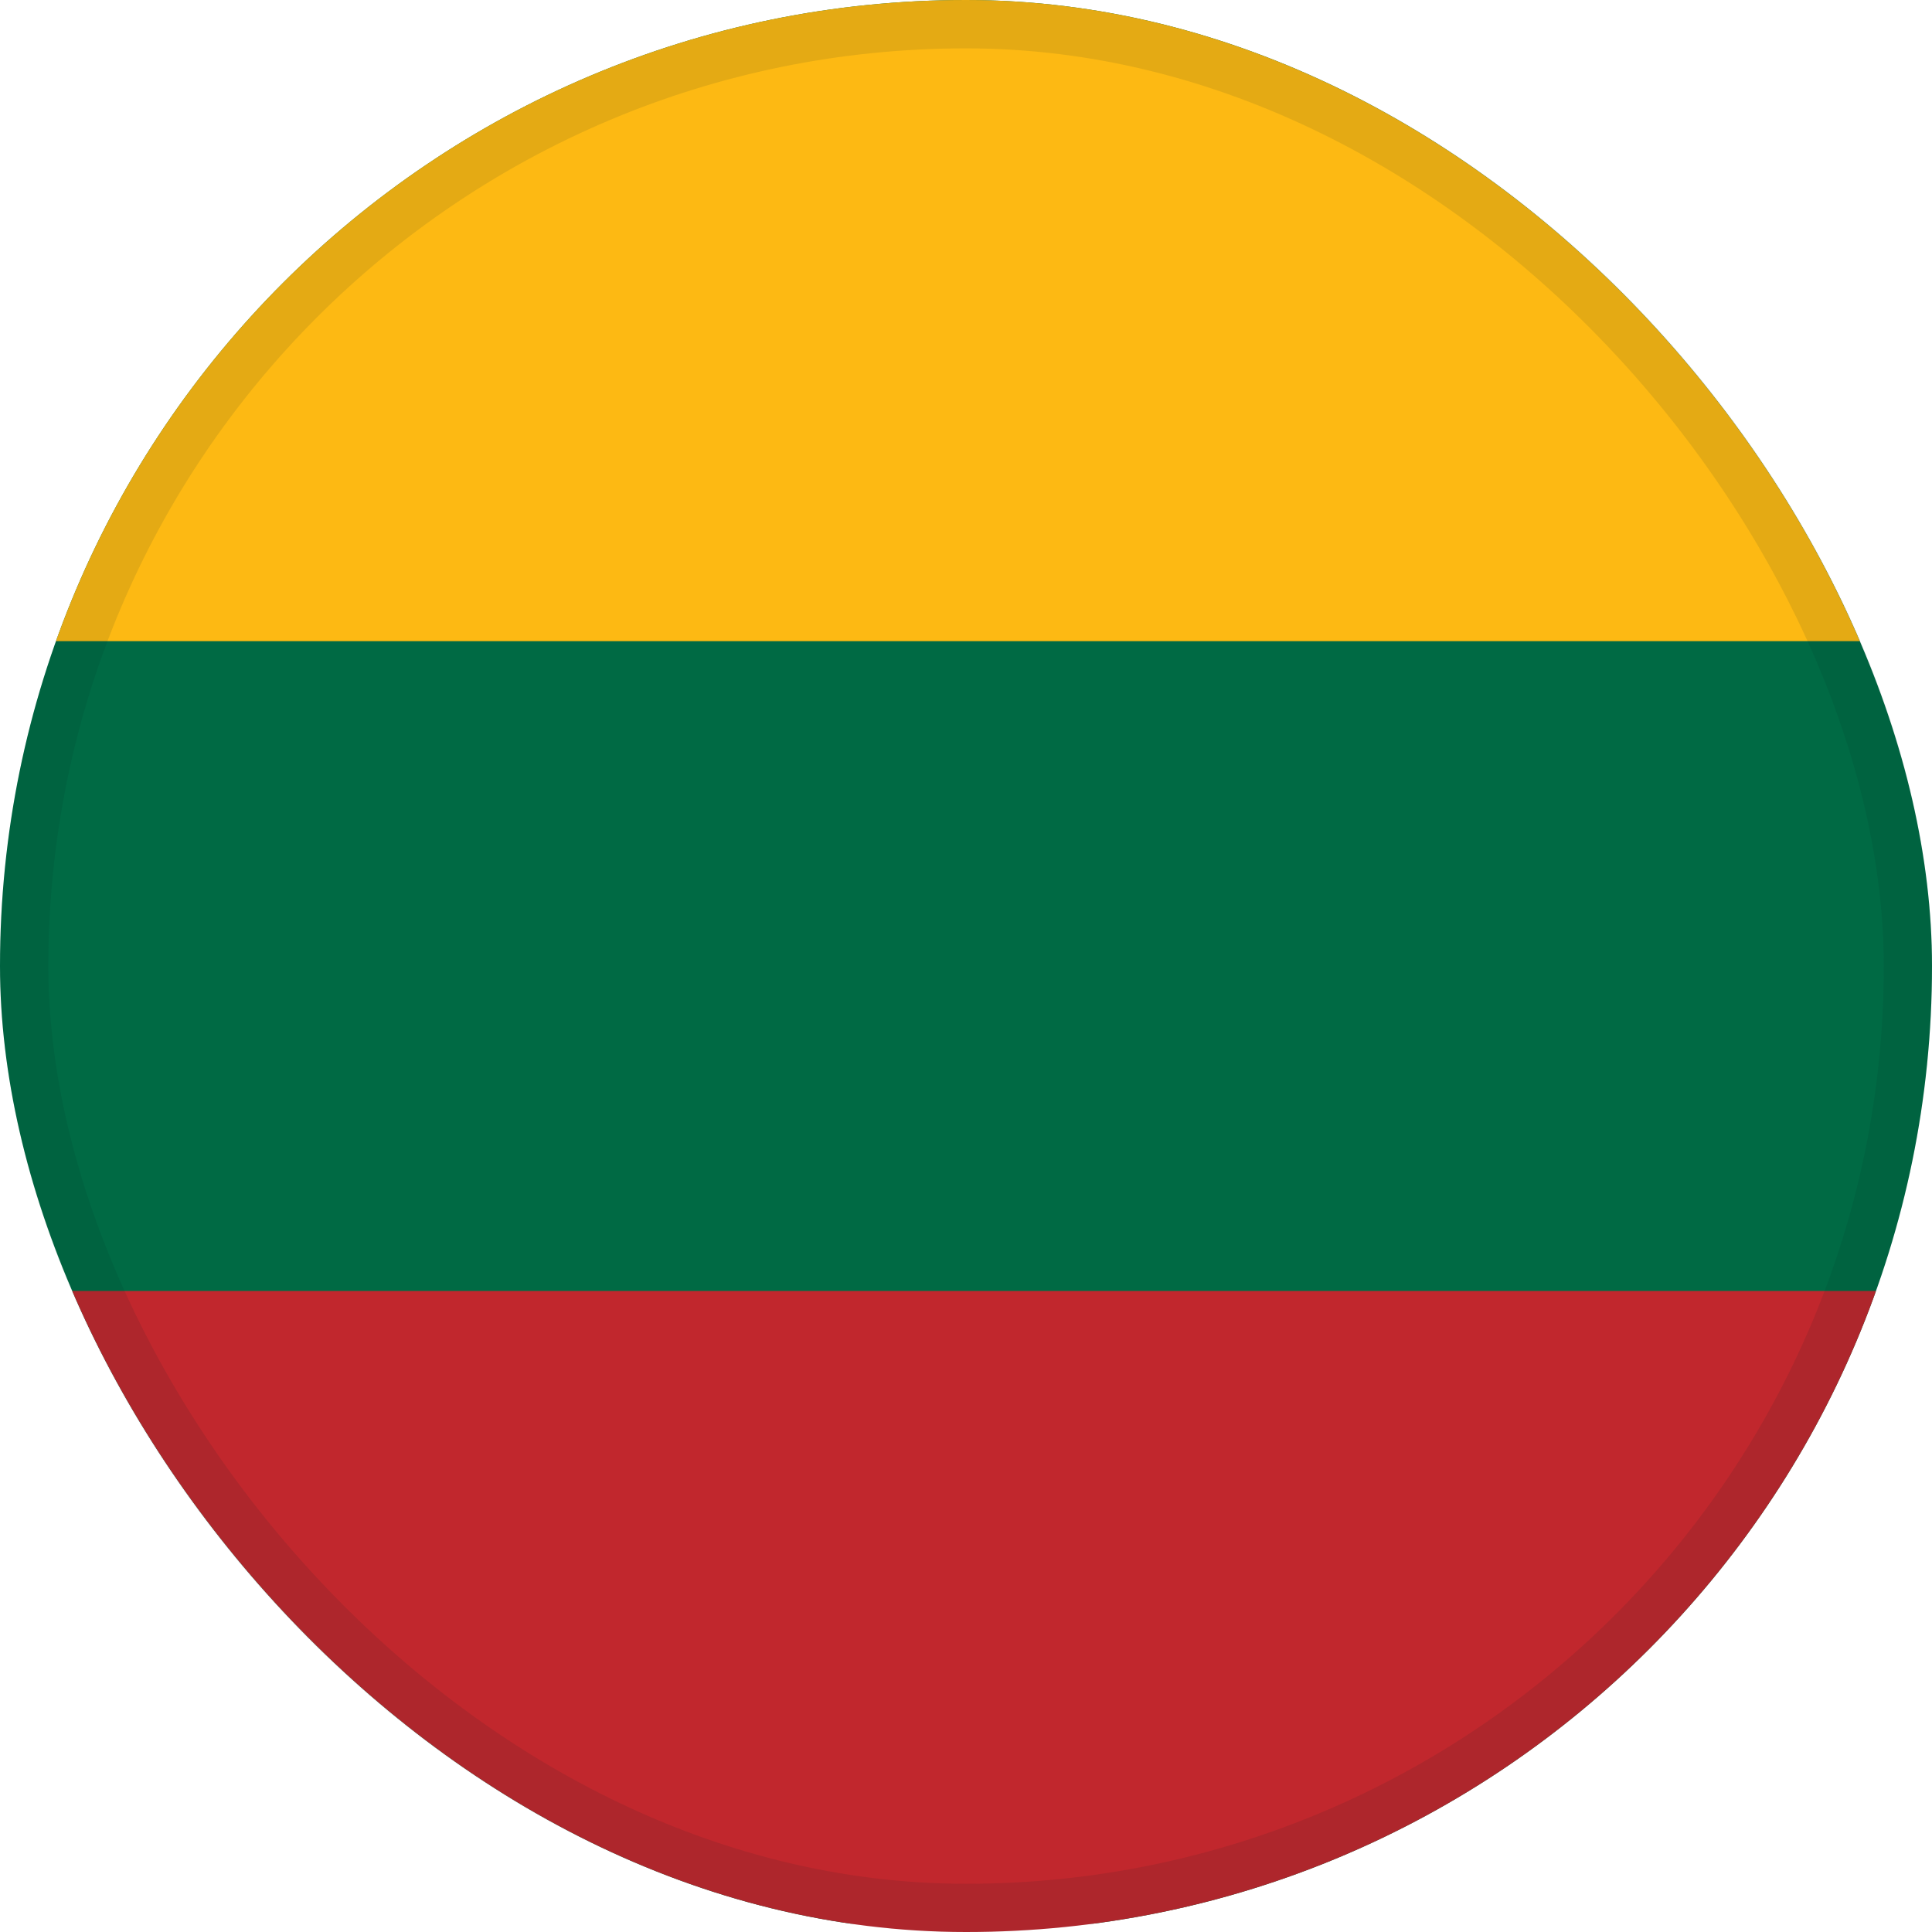
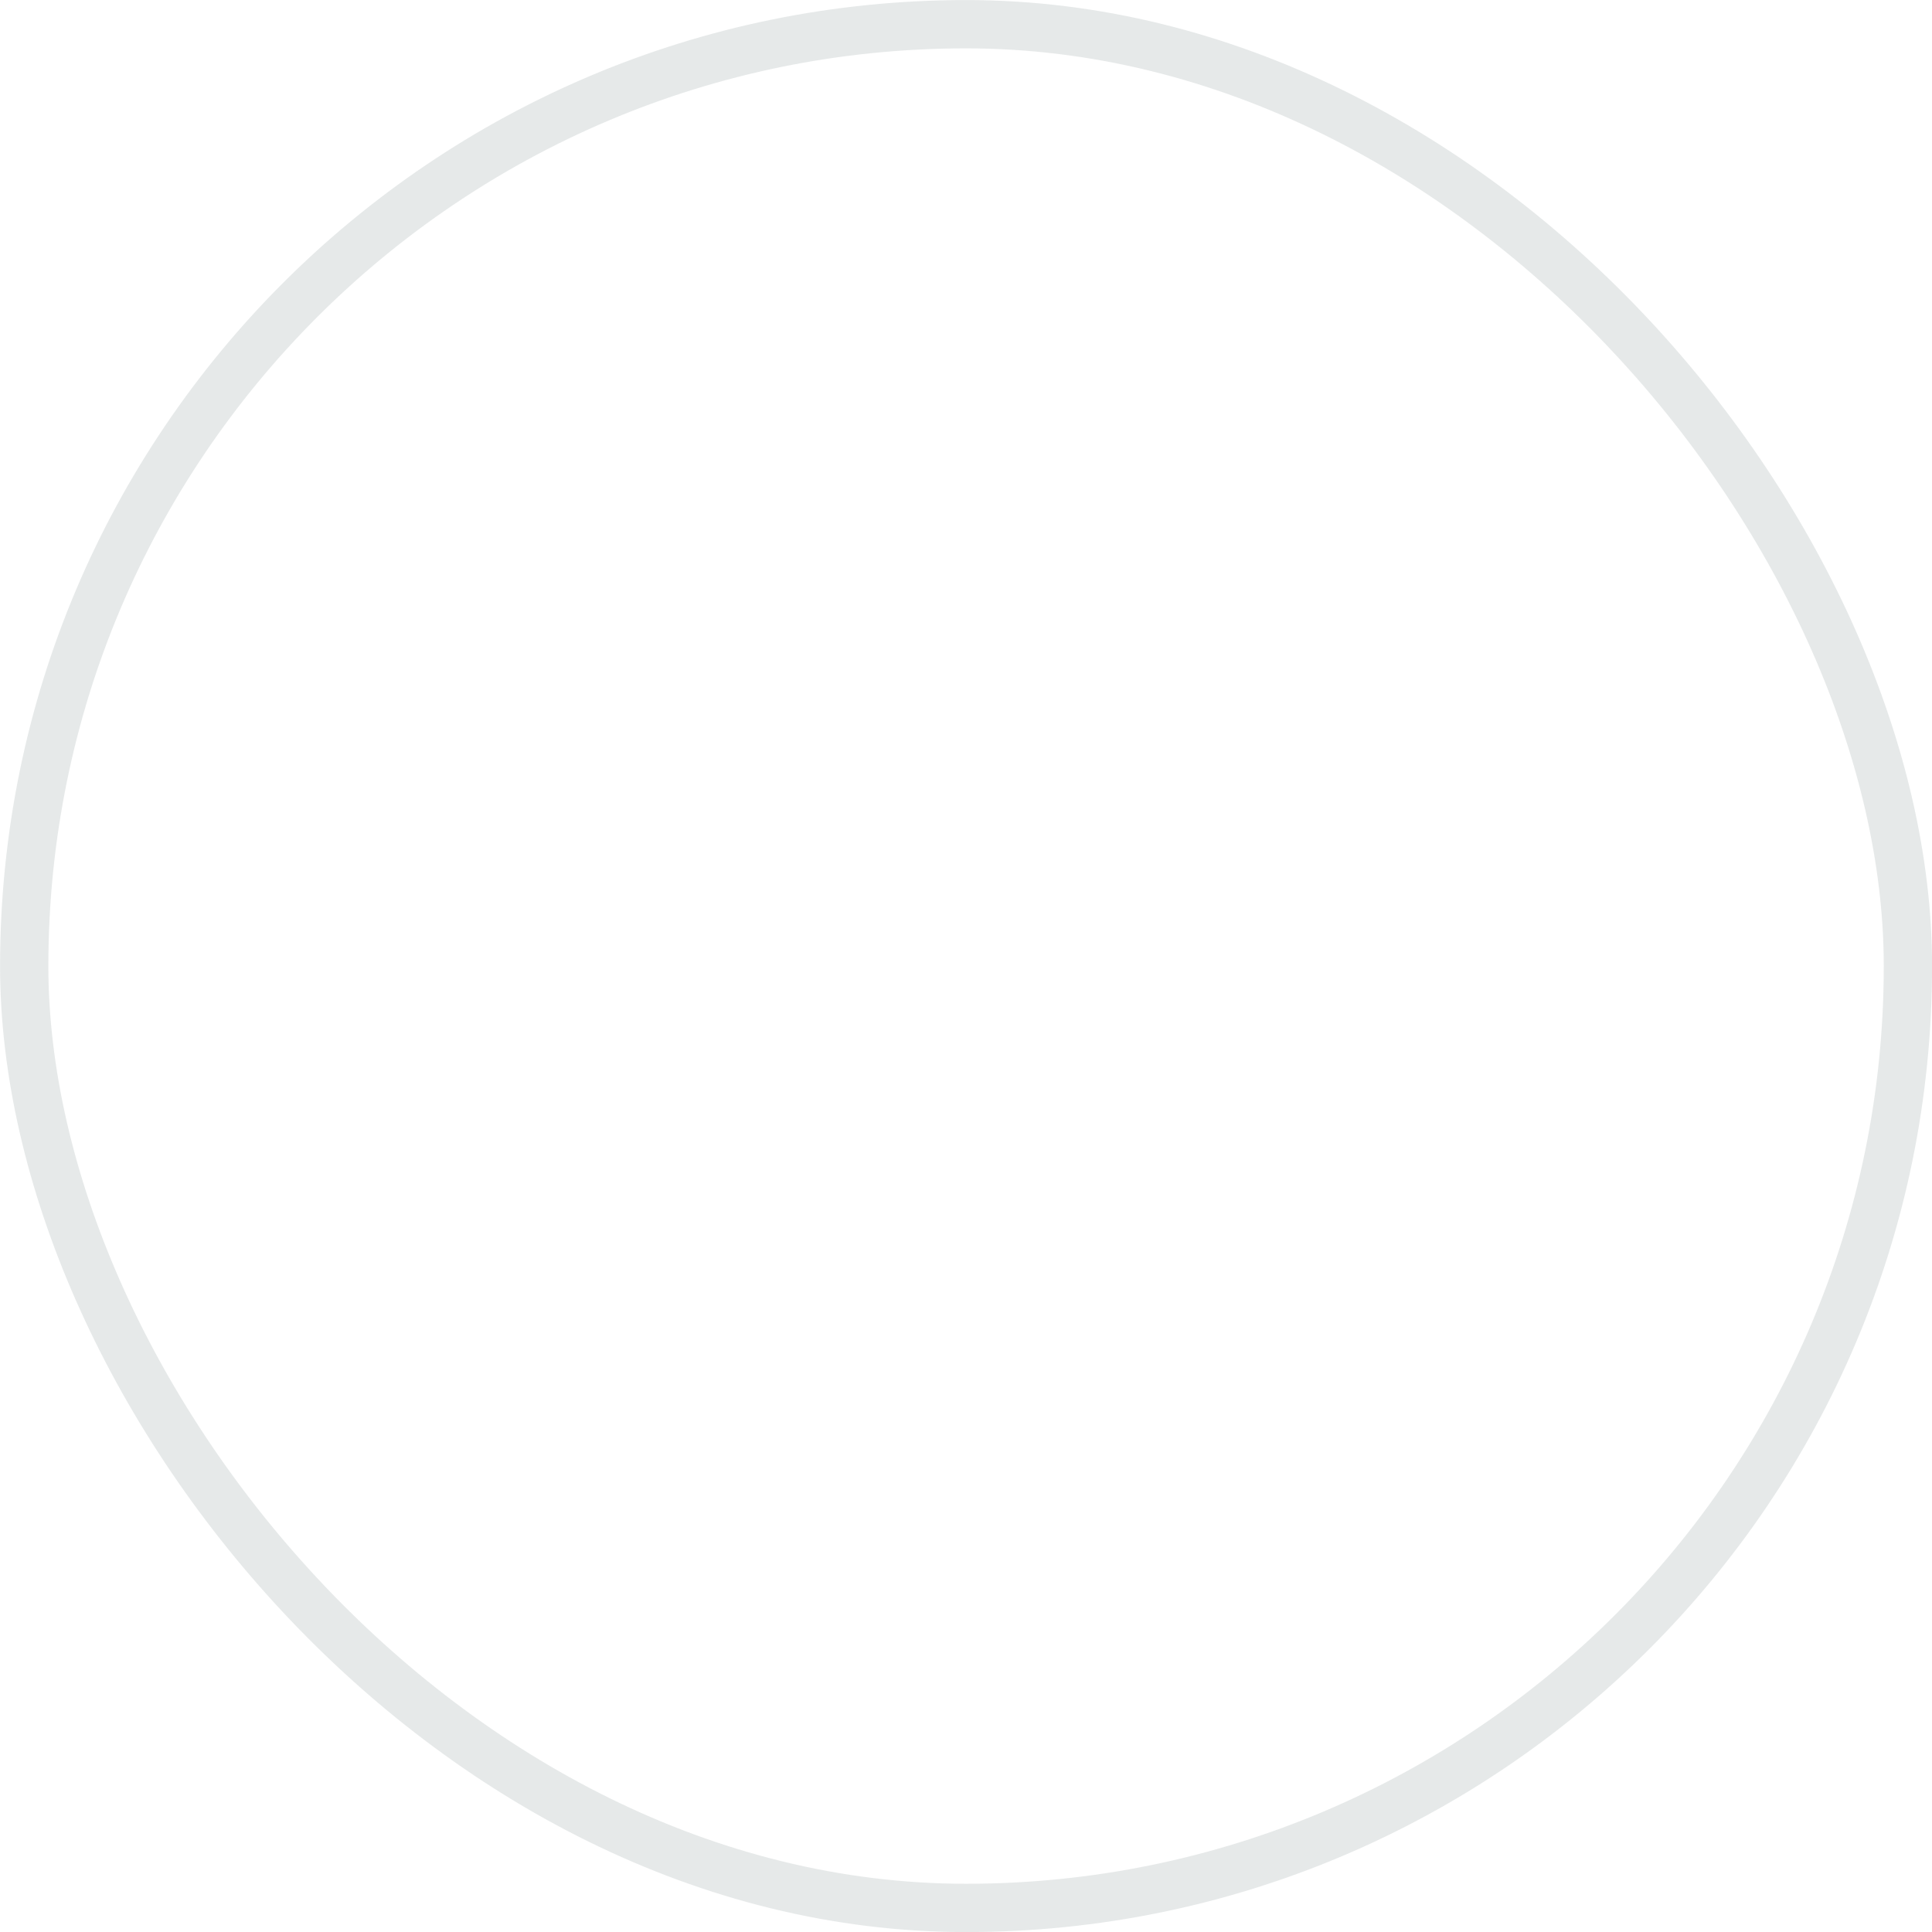
<svg xmlns="http://www.w3.org/2000/svg" width="15" height="15" viewBox="0 0 15 15" fill="none">
  <g clip-path="url(#clip0_1035_3135)">
    <path d="M17.75 0H-2.25V14.935H17.75V0Z" fill="#006A44" />
    <path d="M17.75 10.023H-2.25V15H17.75V10.023Z" fill="#C1272D" />
-     <path fill-rule="evenodd" clip-rule="evenodd" d="M-2.25 0H17.751V4.978H-2.25V0Z" fill="#FDB913" />
  </g>
  <rect x="0.188" y="0.188" width="14.625" height="14.625" rx="7.312" stroke="#002625" stroke-opacity="0.1" stroke-width="0.375" />
  <defs>
    <clipPath id="clip0_1035_3135">
-       <rect width="15" height="15" rx="7.5" fill="white" />
-     </clipPath>
+       </clipPath>
  </defs>
</svg>